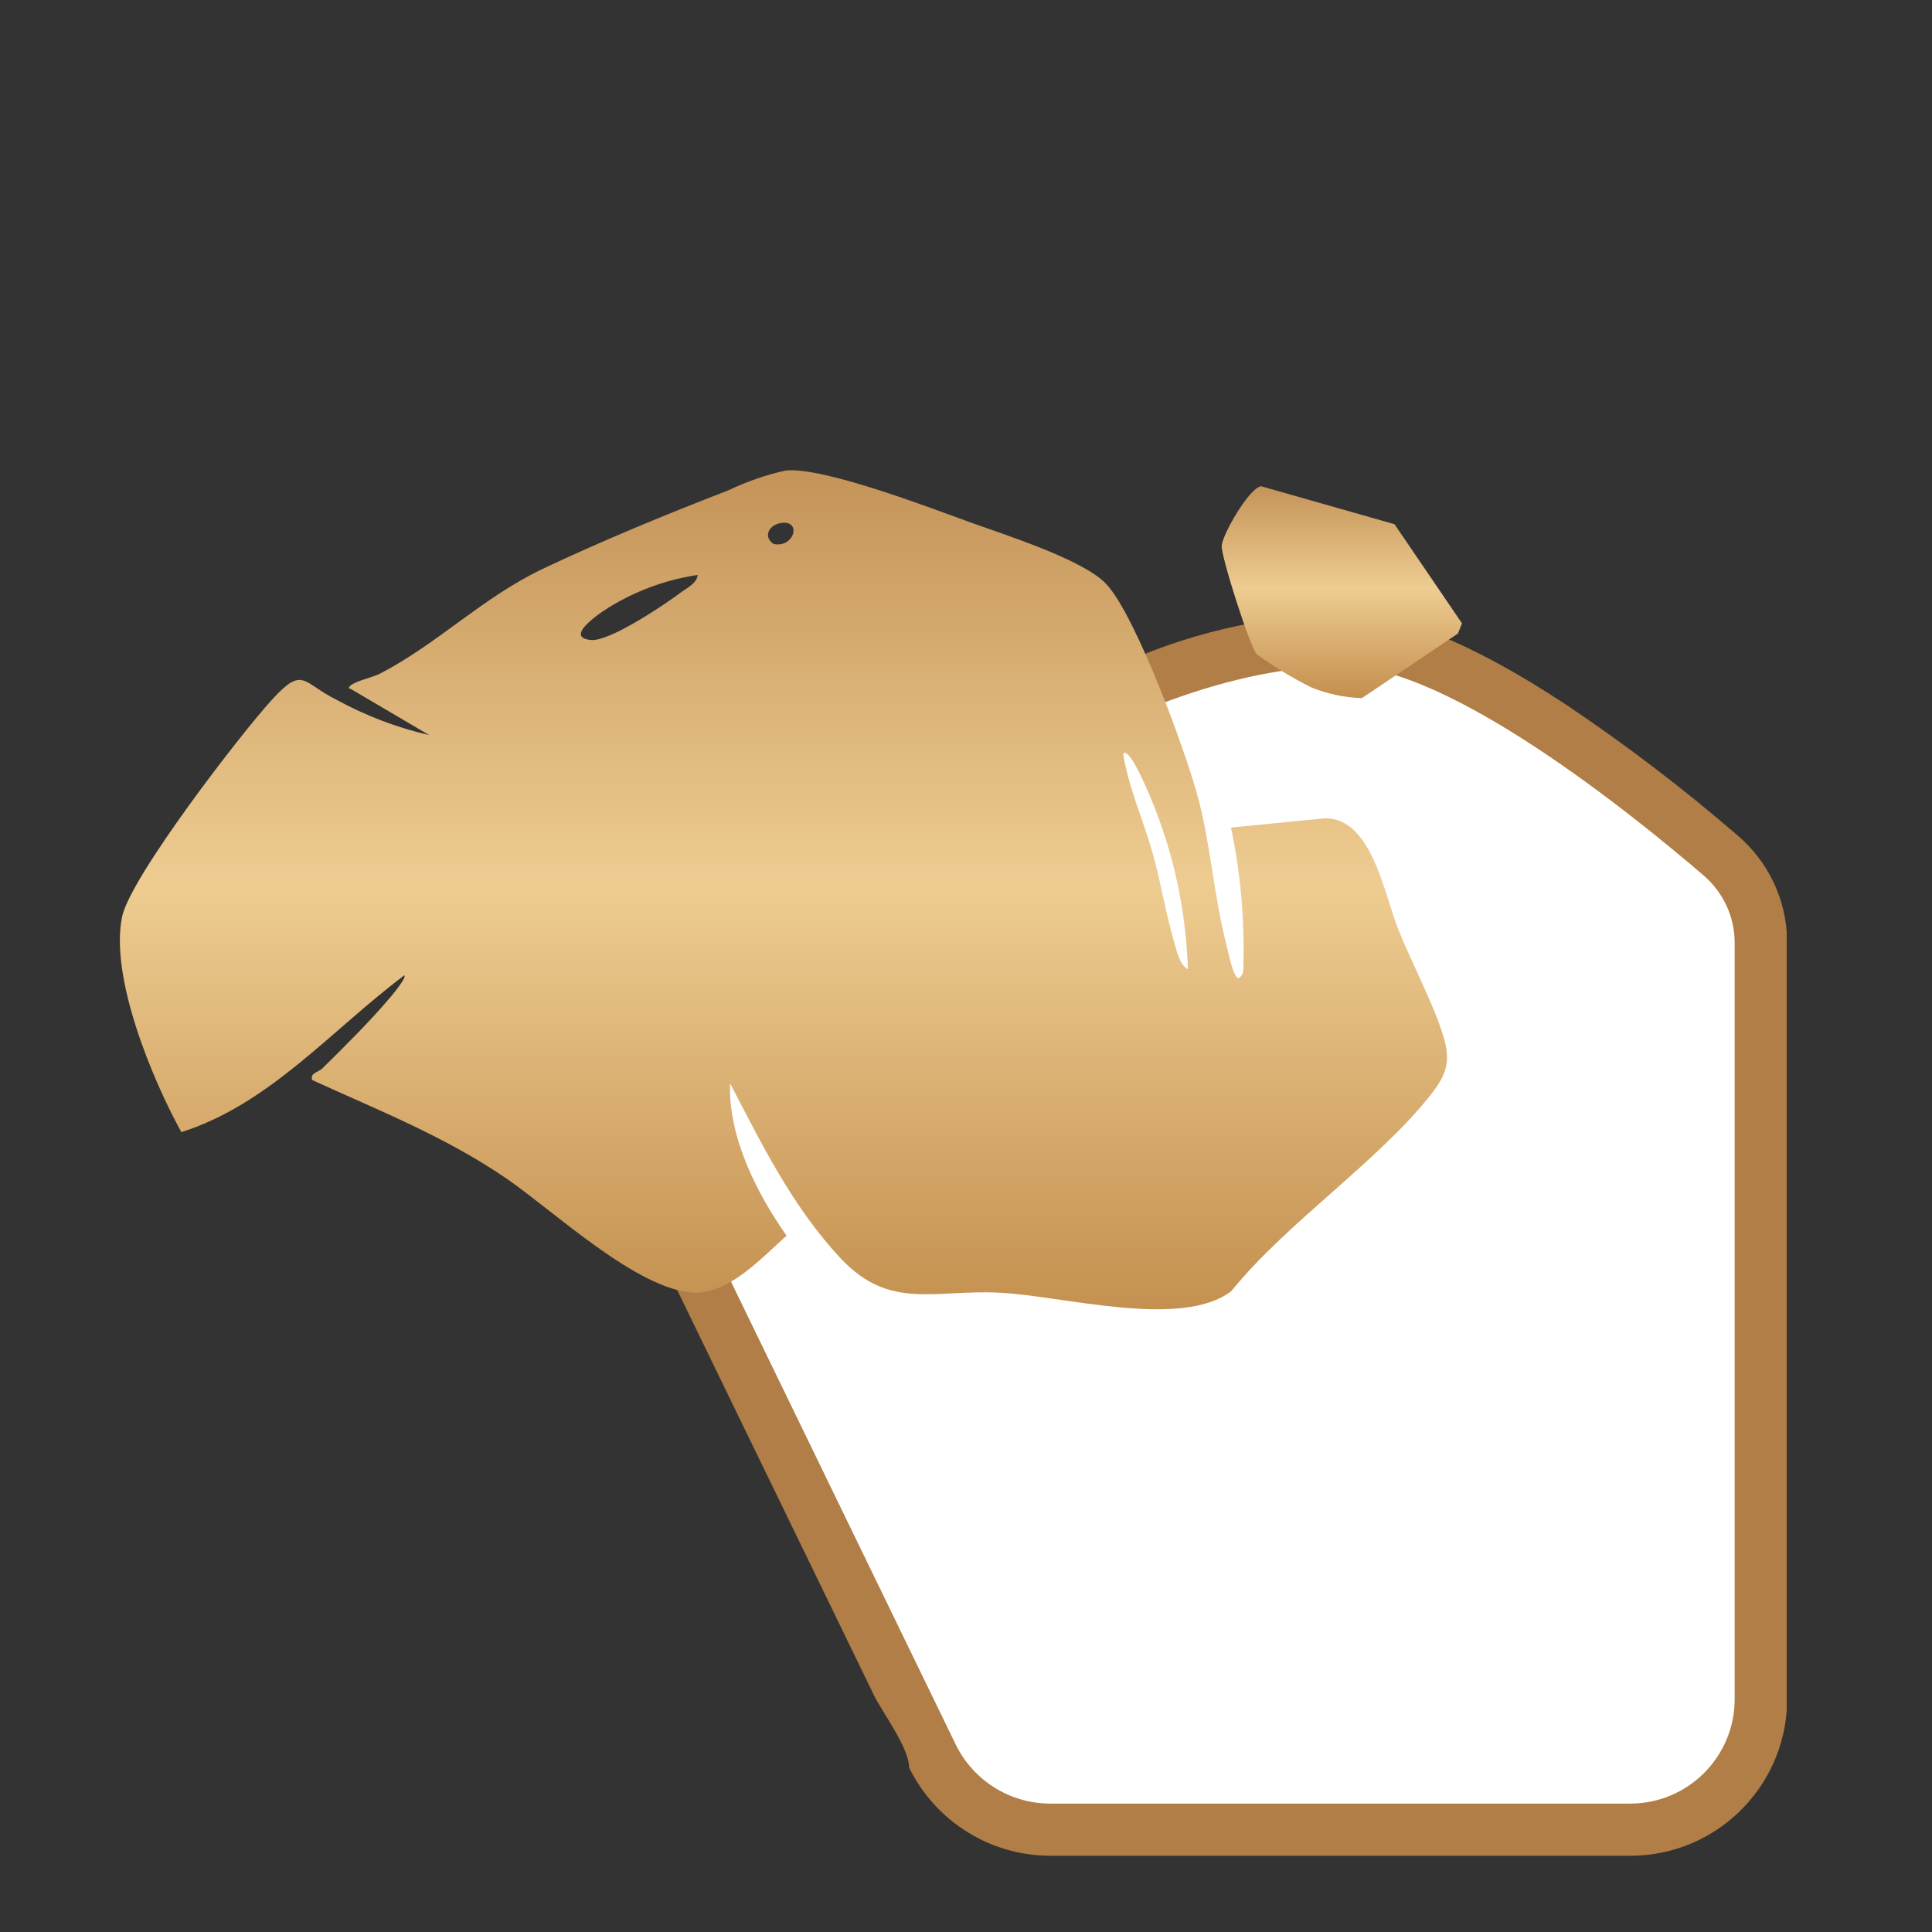
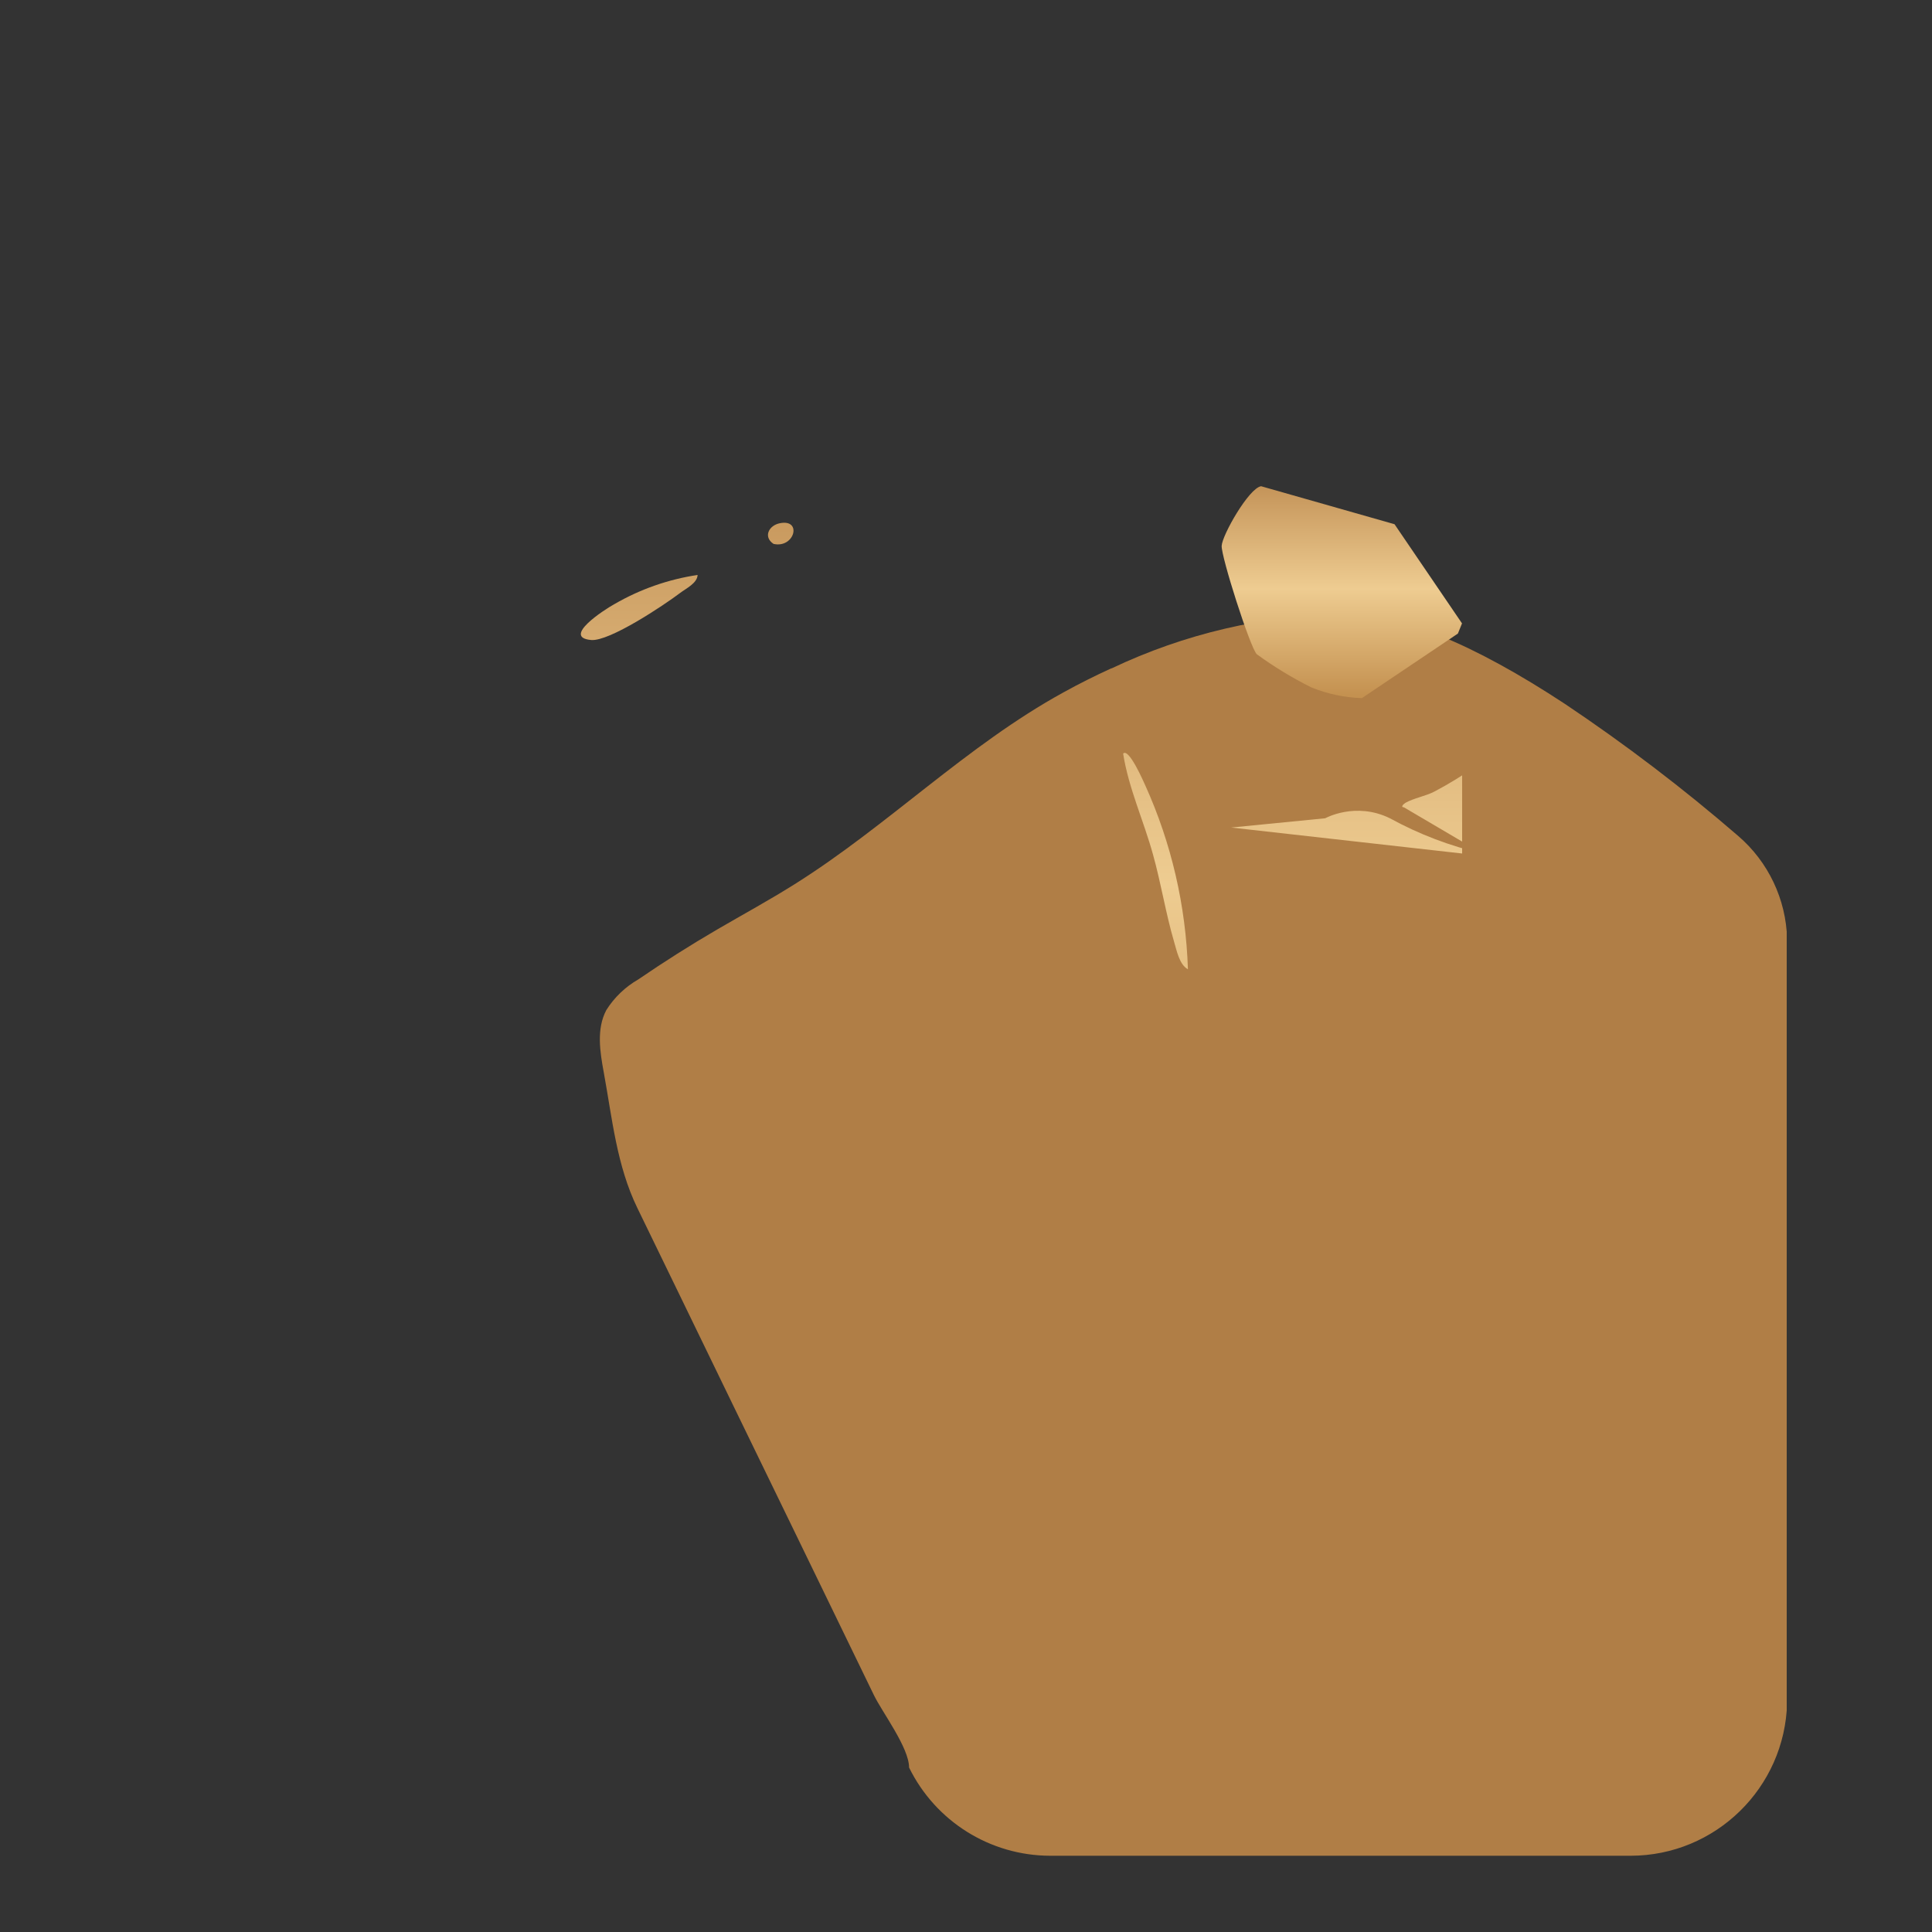
<svg xmlns="http://www.w3.org/2000/svg" xmlns:xlink="http://www.w3.org/1999/xlink" id="a" viewBox="0 0 150 150">
  <rect x="0" y="0" width="150" height="150" fill="#333333" stroke="none" />
  <defs>
    <clipPath id="e">
      <path d="M86.28,51.89c-1.27.58-2.51,1.2-3.72,1.87-7.52,4.13-13.61,10.33-20.85,14.88-1.97,1.24-4.01,2.35-6.02,3.52-2.09,1.22-4.13,2.51-6.13,3.88-1.01.58-1.87,1.4-2.49,2.39-.77,1.46-.49,3.23-.19,4.85.66,3.61,1,7.2,2.6,10.5,1.07,2.21,2.15,4.42,3.22,6.63,2.93,6.05,5.87,12.09,8.81,18.14l6.34,13.06c.65,1.34,2.73,4.08,2.73,5.62,2.05,4.18,6.29,6.84,10.95,6.85h45.06c6.6,0,12-5.28,12.16-11.88v-59.3c-.08-3.08-1.46-5.99-3.8-8-4.27-3.69-8.76-7.11-13.45-10.25-7.15-4.7-12.76-6.99-17.15-6.99-6.25.11-12.4,1.55-18.04,4.23Z" style="fill:none;" />
    </clipPath>
    <linearGradient id="g" x1="3.24" y1="318.42" x2="3.25" y2="318.42" gradientTransform="translate(-285.48 30798.18) scale(92.44 -96.42)" gradientUnits="userSpaceOnUse">
      <stop offset="0" stop-color="#af7f4b" />
      <stop offset=".51" stop-color="#e6c183" />
      <stop offset=".68" stop-color="#d7ad70" />
      <stop offset=".99" stop-color="#b07e46" />
      <stop offset="1" stop-color="#b07e46" />
    </linearGradient>
    <clipPath id="j">
-       <rect x="14.31" y="47.37" width="124.42" height="96.71" style="fill:none;" />
-     </clipPath>
+       </clipPath>
    <clipPath id="o">
      <rect x="9.32" y="36.52" width="104.2" height="65.14" style="fill:none;" />
    </clipPath>
    <linearGradient id="q" x1="3.82" y1="317.99" x2="3.82" y2="316.99" gradientTransform="translate(-333.03 20750.05) scale(103.03 -65.14)" gradientUnits="userSpaceOnUse">
      <stop offset="0" stop-color="#c39257" />
      <stop offset=".5" stop-color="#eecc91" />
      <stop offset="1" stop-color="#c49150" />
    </linearGradient>
    <linearGradient id="s" x1="14.32" y1="309.5" x2="14.32" y2="308.5" gradientTransform="translate(-163.13 5128.77) scale(18.66 -16.45)" xlink:href="#q" />
  </defs>
  <g id="b">
    <g id="c">
      <g id="d">
        <g style="clip-path:url(#e);">
          <g id="f">
            <rect id="h" x="46.28" y="47.66" width="92.44" height="96.42" style="fill:url(#g);" />
          </g>
        </g>
      </g>
      <g id="i">
        <g style="clip-path:url(#j);">
          <g id="k">
-             <path id="l" d="M81.51,140.03c-3.1-.01-5.93-1.78-7.3-4.57l-22.71-46.77c-1.58-3.26-.81-7.18,1.88-9.6,12.95-11.54,33.61-27.38,50.94-27.38,8.15,0,22.34,11.44,27.96,16.27,1.52,1.31,2.4,3.21,2.4,5.22v58.72c0,4.48-3.63,8.11-8.11,8.11h-45.06Z" style="fill:#fff;" />
            <path id="m" d="M108.73,74.53c-.07-.49-.04.34,0,0" style="fill:#fff;" />
          </g>
        </g>
      </g>
      <g id="n">
        <g style="clip-path:url(#o);">
          <g id="p">
-             <path id="r" d="M95.59,64.25l7.3-.72c3.64,0,4.59,5.95,5.69,8.67,1.02,2.54,2.73,5.78,3.48,8.24.61,2.01.23,3.03-1.02,4.61-4.14,5.21-11.13,9.87-15.44,15.19-3.89,2.99-13.12.34-18.09.12-5.02-.23-8.45,1.36-12.21-2.63-3.72-3.95-6.15-8.87-8.62-13.63-.14,4.16,2.04,8.49,4.39,11.84-1.9,1.68-4.52,4.59-7.26,4.42-4.37-.26-10.78-6.3-14.42-8.81-4.76-3.28-9.93-5.31-15.16-7.7-.15-.59.44-.54.84-.94,1.77-1.74,3.66-3.62,5.26-5.51.2-.24,1.24-1.49,1.07-1.68-5.62,4.2-10.44,9.99-17.32,12.18-2.27-4.12-5.57-12.06-4.6-16.73.64-3.06,9.18-14.16,11.63-16.84s2.35-1.31,5.02,0c2.26,1.24,4.68,2.16,7.19,2.74l-6.1-3.59c-.3-.01-.01-.27.12-.35.63-.36,1.57-.52,2.24-.87,4.47-2.34,7.87-5.85,12.51-8.07,4.45-2.12,9.85-4.35,14.46-6.12,1.42-.68,2.91-1.2,4.45-1.54,2.91-.3,11.19,2.89,14.35,4.03,2.63.95,8.77,2.89,10.54,4.78,2.34,2.51,6.32,13.36,7.22,16.94.92,3.65,1.18,7.56,2.15,11.24.12.44.49,2.42.91,2.43.44-.29.34-.63.37-1.06.09-3.58-.23-7.15-.97-10.65M60.56,40.62c-.88.17-1.32,1.07-.5,1.61,1.63.36,2.24-1.95.5-1.61M54.16,44.64c-2.28.34-4.47,1.11-6.47,2.27-.78.43-4.1,2.58-1.79,2.78,1.42.12,5.63-2.69,6.9-3.65.46-.35,1.33-.76,1.36-1.39M92.23,75.25c-.16-4.93-1.28-9.78-3.31-14.27-.12-.26-1.28-2.95-1.72-2.47.43,2.71,1.6,5.22,2.32,7.84.62,2.21.99,4.57,1.63,6.75.21.7.41,1.78,1.07,2.15" style="fill:url(#q);" />
+             <path id="r" d="M95.59,64.25l7.3-.72s2.35-1.31,5.02,0c2.26,1.24,4.68,2.16,7.19,2.74l-6.1-3.59c-.3-.01-.01-.27.12-.35.63-.36,1.57-.52,2.24-.87,4.47-2.34,7.87-5.85,12.51-8.07,4.45-2.12,9.85-4.35,14.46-6.12,1.42-.68,2.91-1.2,4.45-1.54,2.91-.3,11.19,2.89,14.35,4.03,2.63.95,8.77,2.89,10.54,4.78,2.34,2.51,6.32,13.36,7.22,16.94.92,3.65,1.18,7.56,2.15,11.24.12.44.49,2.42.91,2.43.44-.29.34-.63.37-1.06.09-3.58-.23-7.15-.97-10.65M60.56,40.62c-.88.17-1.32,1.07-.5,1.61,1.63.36,2.24-1.95.5-1.61M54.16,44.64c-2.28.34-4.47,1.11-6.47,2.27-.78.43-4.1,2.58-1.79,2.78,1.42.12,5.63-2.69,6.9-3.65.46-.35,1.33-.76,1.36-1.39M92.23,75.25c-.16-4.93-1.28-9.78-3.31-14.27-.12-.26-1.28-2.95-1.72-2.47.43,2.71,1.6,5.22,2.32,7.84.62,2.21.99,4.57,1.63,6.75.21.7.41,1.78,1.07,2.15" style="fill:url(#q);" />
            <path id="t" d="M97.57,50.79c-.54-.6-2.76-7.57-2.72-8.41s2.11-4.48,3.06-4.63l10.36,2.95,5.24,7.7-.32.79-7.45,5.01c-1.35-.04-2.68-.32-3.93-.83-1.48-.74-2.9-1.6-4.24-2.58" style="fill:url(#s);" />
          </g>
        </g>
      </g>
    </g>
  </g>
</svg>